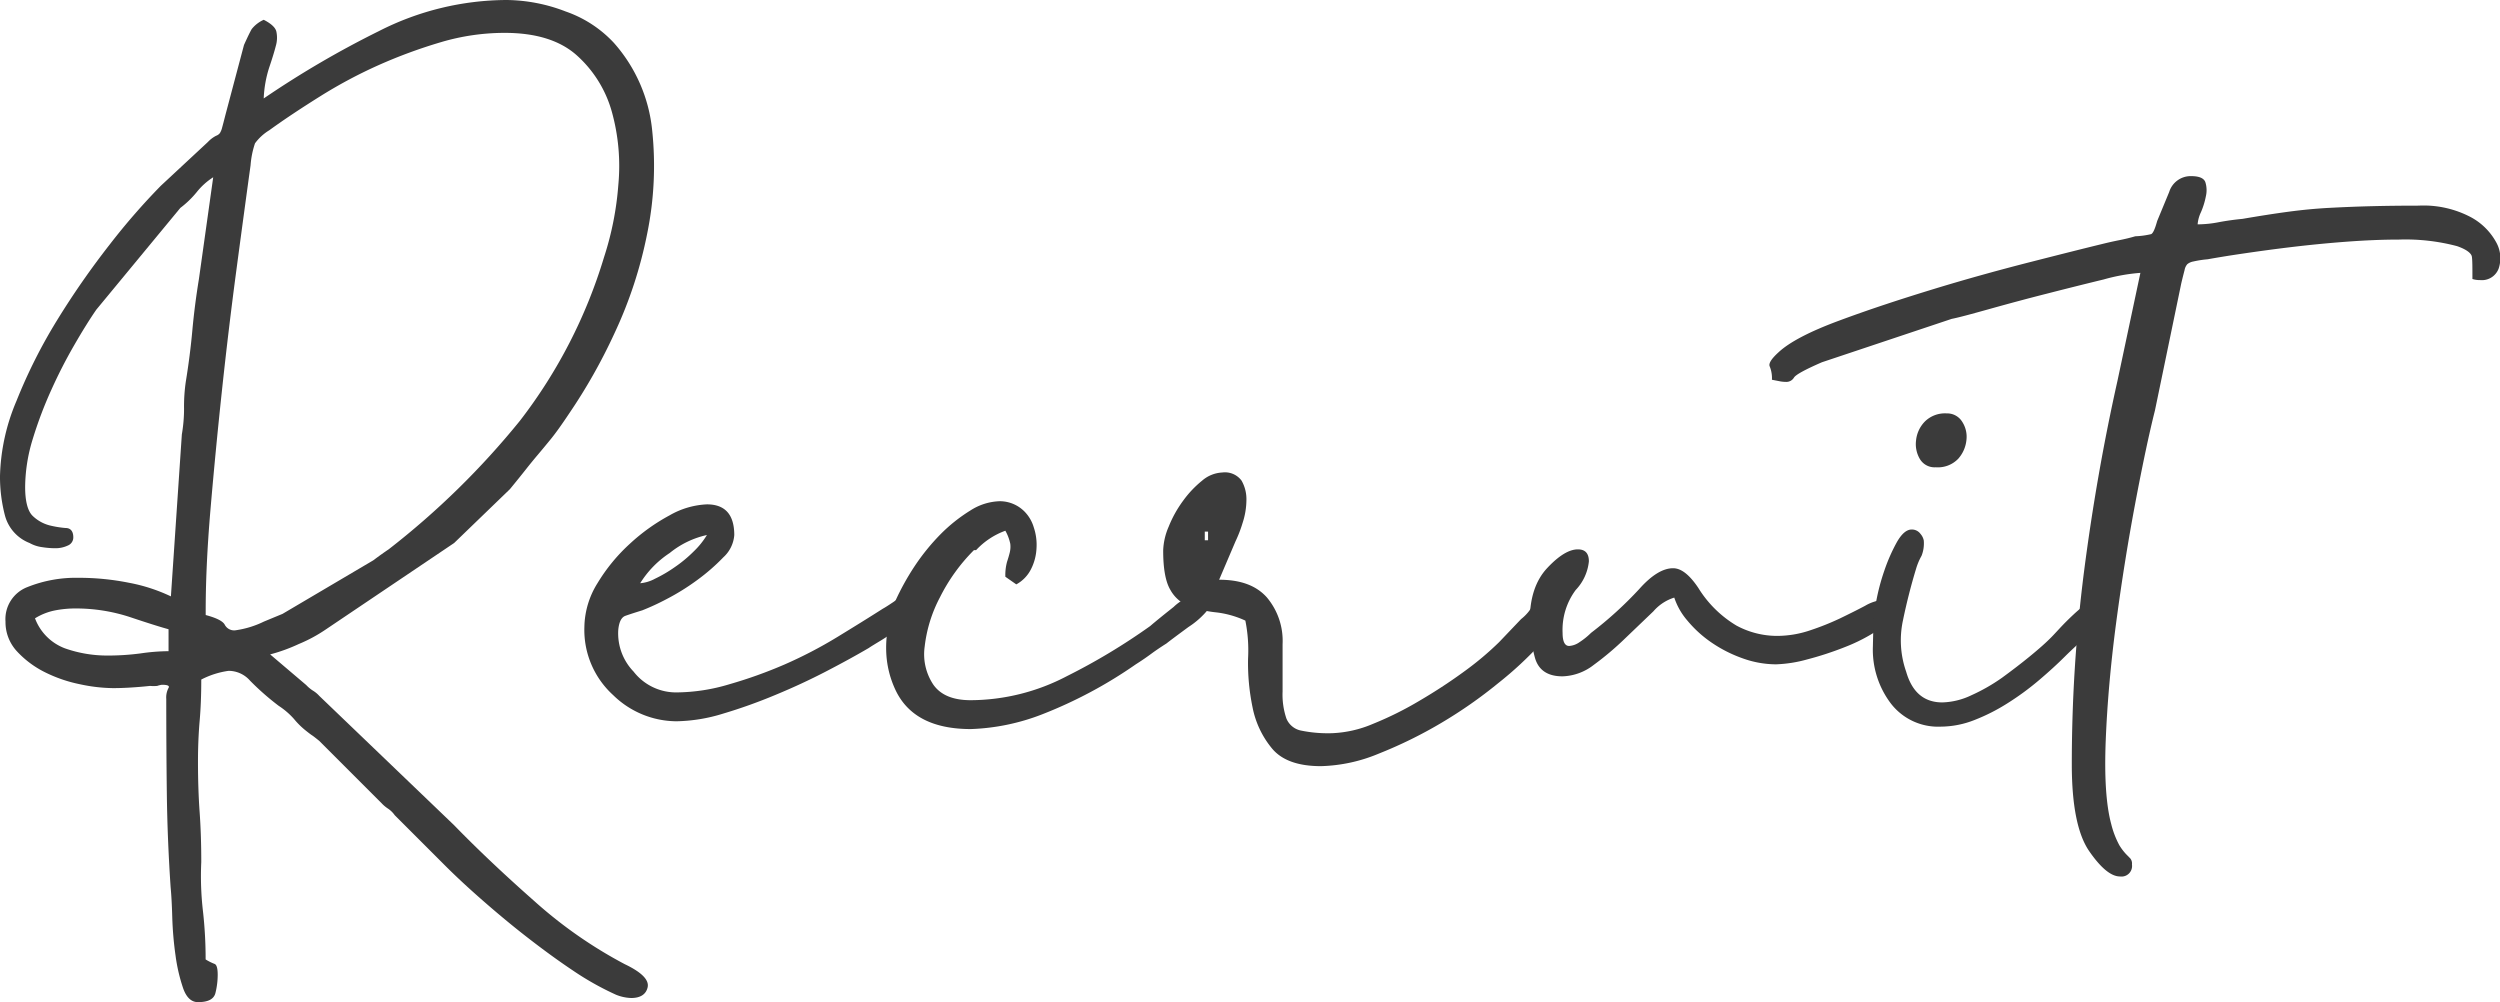
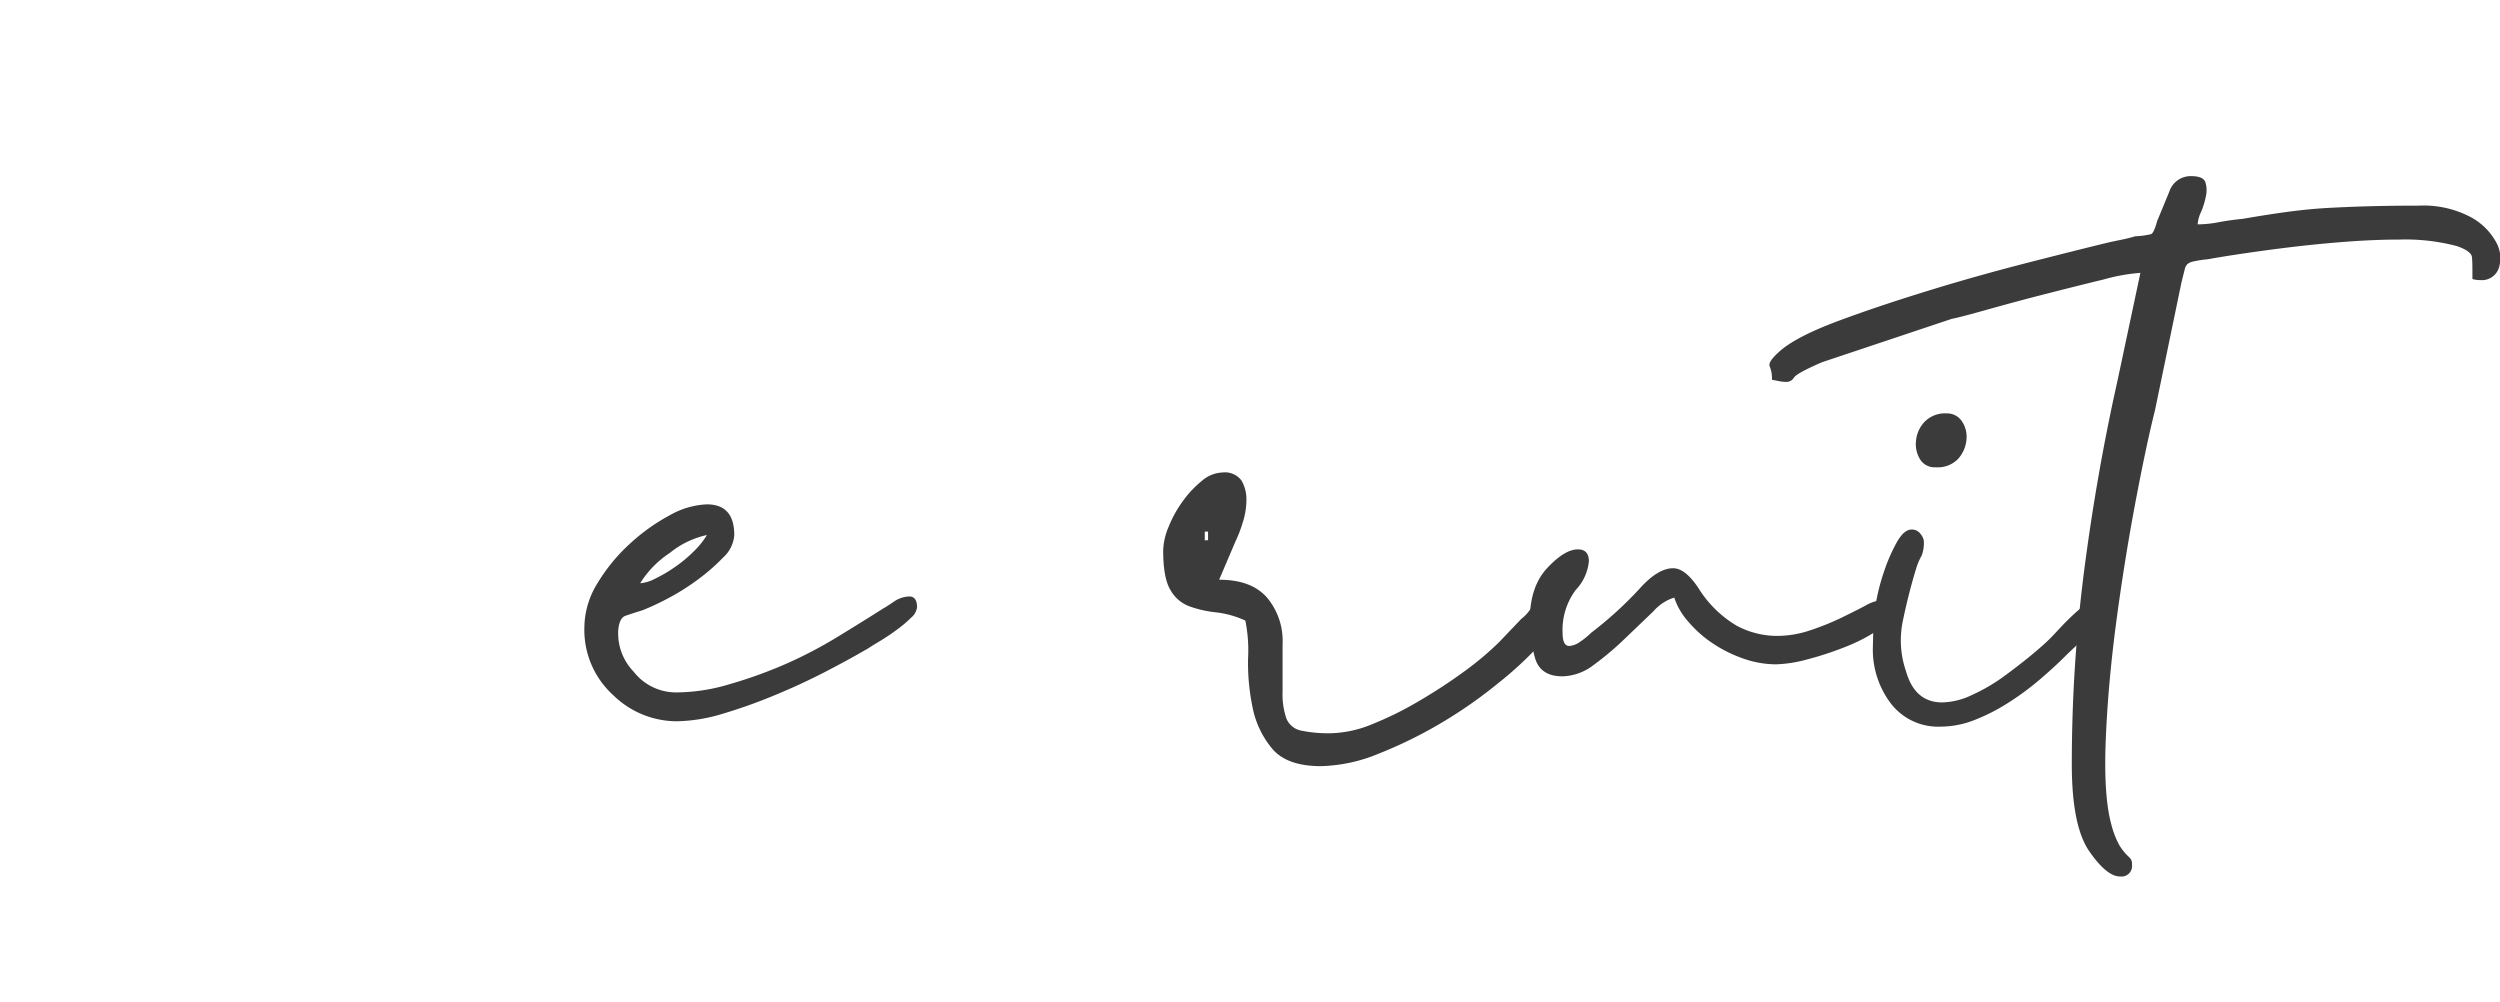
<svg xmlns="http://www.w3.org/2000/svg" viewBox="0 0 349.9 140.3">
  <defs>
    <style>.cls-1{fill:#3b3b3b;}</style>
  </defs>
  <g id="レイヤー_2" data-name="レイヤー 2">
    <g id="レイヤー_1-2" data-name="レイヤー 1">
-       <path class="cls-1" d="M36.91,13.78A134.37,134.37,0,0,1,53,4.37,39.66,39.66,0,0,1,70.91,0a23.54,23.54,0,0,1,8.27,1.61A16.64,16.64,0,0,1,85.92,6a21.65,21.65,0,0,1,5.36,12.26,47.38,47.38,0,0,1-.69,14.39,60.3,60.3,0,0,1-4.59,14A77.49,77.49,0,0,1,79.64,57.9q-1.53,2.3-2.52,3.52c-.67.82-1.28,1.56-1.84,2.22S74.15,65,73.59,65.71s-1.3,1.63-2.22,2.75L63.56,76,45.64,88.07a20.86,20.86,0,0,1-3.83,2.07,23.71,23.71,0,0,1-4,1.45l5.05,4.29a4.81,4.81,0,0,0,.92.77,4.07,4.07,0,0,1,.92.76l18.84,18.07q4.91,5.05,11.26,10.65a62.89,62.89,0,0,0,12.63,8.81q3.52,1.68,3.22,3.21c-.21,1-1,1.53-2.3,1.53a6.12,6.12,0,0,1-2.14-.46,40.4,40.4,0,0,1-6-3.37c-2.14-1.43-4.28-3-6.43-4.67s-4.21-3.39-6.2-5.13-3.75-3.37-5.28-4.9l-7.05-7.05a3.66,3.66,0,0,0-.92-.91,4.81,4.81,0,0,1-.92-.77l-8.73-8.73c-.51-.41-.84-.67-1-.77s-.49-.35-1-.76a11,11,0,0,1-1.53-1.53,10.54,10.54,0,0,0-2.14-1.84A36.71,36.71,0,0,1,35,95.27a4,4,0,0,0-3-1.38,11.81,11.81,0,0,0-3.83,1.22q0,3.23-.23,5.82c-.15,1.74-.23,3.63-.23,5.67q0,3.83.23,7.05t.23,7a42.6,42.6,0,0,0,.23,6.82,60,60,0,0,1,.38,6.81,7,7,0,0,0,1.23.62c.31.1.46.61.46,1.53a10.65,10.65,0,0,1-.31,2.52c-.2.87-1,1.31-2.45,1.31q-1.38,0-2.07-1.92a24,24,0,0,1-1.07-4.59,48.66,48.66,0,0,1-.46-5.36c-.05-1.79-.13-3.2-.23-4.22q-.45-6.73-.53-13.09t-.08-13.25a2.82,2.82,0,0,1,.31-1.53c.2-.31-.11-.46-.92-.46A3.57,3.57,0,0,0,22,96,5.5,5.5,0,0,1,21,96c-1,.11-1.94.18-2.75.23s-1.64.08-2.45.08a23,23,0,0,1-4.6-.54,19.7,19.7,0,0,1-4.9-1.68,13.54,13.54,0,0,1-3.91-2.91A6,6,0,0,1,.77,87a4.8,4.8,0,0,1,3.06-4.83,18.26,18.26,0,0,1,7.2-1.3,35.43,35.43,0,0,1,7,.69,23.83,23.83,0,0,1,5.89,1.91l1.53-22.66a21.36,21.36,0,0,0,.31-3.6A24.1,24.1,0,0,1,26,53.45q.6-3.68.92-7.2t.92-7.19l2-14.25a9.41,9.41,0,0,0-2.3,2.07,13.32,13.32,0,0,1-2.3,2.22L13.48,43.34q-1.38,2-3.06,4.91A69.38,69.38,0,0,0,7.2,54.53a56.69,56.69,0,0,0-2.61,6.89,23.27,23.27,0,0,0-1.07,6.74c0,2,.36,3.39,1.07,4.06a5.35,5.35,0,0,0,2.3,1.3,13.76,13.76,0,0,0,2.3.38c.71,0,1.07.49,1.07,1.3a1.22,1.22,0,0,1-.76,1.15,4.06,4.06,0,0,1-1.84.38,11.93,11.93,0,0,1-1.76-.15A4.83,4.83,0,0,1,4.14,76,5.7,5.7,0,0,1,.69,72.14,21.46,21.46,0,0,1,0,66.62,28.58,28.58,0,0,1,2.3,56.13,73.57,73.57,0,0,1,8,44.8a115.09,115.09,0,0,1,7.35-10.57A93,93,0,0,1,22.51,26l6.59-6.13A4.21,4.21,0,0,1,30.25,19a1.12,1.12,0,0,0,.53-.38,2.56,2.56,0,0,0,.31-.77c.1-.35.25-.94.46-1.76l2.6-9.8q.76-1.68,1.08-2.22a4.48,4.48,0,0,1,1.68-1.3c1,.51,1.61,1.05,1.76,1.61a4.06,4.06,0,0,1-.07,2.06c-.21.82-.52,1.82-.92,3A16.19,16.19,0,0,0,36.91,13.78ZM4.9,86.54a7.16,7.16,0,0,0,4.21,4.21,17.78,17.78,0,0,0,5.9,1,34.91,34.91,0,0,0,4.67-.3,28.12,28.12,0,0,1,3.91-.31V88.07c-1.13-.31-2.91-.87-5.36-1.69a24.28,24.28,0,0,0-7.66-1.22,14.79,14.79,0,0,0-3,.3A8.39,8.39,0,0,0,4.9,86.54Zm23.89-.46c1.54.41,2.43.87,2.68,1.38a1.48,1.48,0,0,0,1.46.76,13.14,13.14,0,0,0,4-1.22l1.3-.54,1.31-.54,12.71-7.5c.81-.61,1.53-1.12,2.14-1.53a112,112,0,0,0,18.38-18A70.83,70.83,0,0,0,84.54,36a42.94,42.94,0,0,0,2-10.11,28.29,28.29,0,0,0-.91-10.26,16.56,16.56,0,0,0-4.91-7.89q-3.52-3.14-10.1-3.14A31.38,31.38,0,0,0,61.72,5.9,70.43,70.43,0,0,0,53,9.11a66.7,66.7,0,0,0-8.19,4.37c-2.6,1.63-5,3.21-7.12,4.75a7,7,0,0,0-2,1.83,12.48,12.48,0,0,0-.62,3.07q-.91,6.59-2,14.78t-2,16.69q-.91,8.51-1.61,16.7T28.79,86.08Z" />
      <path class="cls-1" d="M81.79,87.76a11.9,11.9,0,0,1,1.83-6.13,24.78,24.78,0,0,1,4.52-5.51,27,27,0,0,1,5.59-4,11.45,11.45,0,0,1,5.21-1.53q3.82,0,3.83,4.29A4.68,4.68,0,0,1,101.24,78a27.74,27.74,0,0,1-3.6,3.14,32.23,32.23,0,0,1-4.29,2.68,33.71,33.71,0,0,1-3.45,1.6c-1,.31-1.81.57-2.37.77s-.9.87-1,2A7.72,7.72,0,0,0,88.68,94a7.52,7.52,0,0,0,6,2.91,26.17,26.17,0,0,0,7.43-1.15A63.65,63.65,0,0,0,109.81,93a61.76,61.76,0,0,0,7.36-3.83c2.34-1.43,4.49-2.76,6.43-4,.2-.1.69-.41,1.45-.92a4,4,0,0,1,2.22-.77q1.08,0,1.08,1.53a2.33,2.33,0,0,1-.85,1.46,16.68,16.68,0,0,1-2,1.68c-.76.57-1.53,1.08-2.29,1.54s-1.31.79-1.61,1q-2.61,1.53-6,3.29t-7.12,3.3a72.44,72.44,0,0,1-7.28,2.6,23.2,23.2,0,0,1-6.51,1.07,12.76,12.76,0,0,1-8.88-3.67A12.32,12.32,0,0,1,81.79,87.76Zm7.81-6.13A5.25,5.25,0,0,0,91.67,81a19.05,19.05,0,0,0,2.75-1.61,18.48,18.48,0,0,0,2.68-2.22,11.16,11.16,0,0,0,1.84-2.29,12.51,12.51,0,0,0-5.21,2.52A13.76,13.76,0,0,0,89.6,81.63Z" />
-       <path class="cls-1" d="M167.86,83.17q1.21,0,1.38.69a2.4,2.4,0,0,1-.16,1.45,11.64,11.64,0,0,1-2.75,2.45c-1.53,1.13-2.56,1.89-3.07,2.3-.81.51-1.53,1-2.14,1.45s-1.33.95-2.14,1.46a62.88,62.88,0,0,1-13.1,7,30.23,30.23,0,0,1-10,2.07q-8,0-10.57-5.52t0-12.4A35.52,35.52,0,0,1,128,79.26a30.12,30.12,0,0,1,3.67-4.52,22.55,22.55,0,0,1,4.14-3.29,8,8,0,0,1,4.13-1.3,4.87,4.87,0,0,1,3.53,1.53,5.29,5.29,0,0,1,1.22,2.14,7.63,7.63,0,0,1,.38,2.91,7.14,7.14,0,0,1-.76,2.91,4.94,4.94,0,0,1-2.07,2.15l-1.53-1.07a7.09,7.09,0,0,1,.23-2.07c.15-.46.28-.89.38-1.3a3.41,3.41,0,0,0,.08-1.23,6.45,6.45,0,0,0-.69-1.84A10.46,10.46,0,0,0,136.61,77h-.3a25.33,25.33,0,0,0-4.75,6.59,19.49,19.49,0,0,0-2.14,6.89,7.66,7.66,0,0,0,1.22,5.36Q132.17,98,135.85,98a29.25,29.25,0,0,0,13.48-3.37,87.16,87.16,0,0,0,11.64-7c.71-.61,1.81-1.51,3.29-2.68A6.57,6.57,0,0,1,167.86,83.17Z" />
      <path class="cls-1" d="M162.8,77a9.12,9.12,0,0,1,.77-3.29,16.24,16.24,0,0,1,2-3.6,14.6,14.6,0,0,1,2.68-2.84,4.64,4.64,0,0,1,2.83-1.14,2.89,2.89,0,0,1,2.69,1.14,5.23,5.23,0,0,1,.68,2.68,10.47,10.47,0,0,1-.53,3.22,18.16,18.16,0,0,1-1,2.6l-2.29,5.37c3,0,5.18.81,6.66,2.45a9.43,9.43,0,0,1,2.22,6.58V96.8a10.44,10.44,0,0,0,.53,3.75,2.8,2.8,0,0,0,2,1.69,18.72,18.72,0,0,0,4.36.38,16.14,16.14,0,0,0,5.74-1.3A47.36,47.36,0,0,0,198.8,98a73.37,73.37,0,0,0,6.28-4.13,42.94,42.94,0,0,0,4.74-4l3.07-3.22a6.26,6.26,0,0,0,1.68-2,1.32,1.32,0,0,1,1.38-.77c1.74,0,2.5.59,2.3,1.76A9.75,9.75,0,0,1,215.72,90a50.15,50.15,0,0,1-6,5.59,64.29,64.29,0,0,1-8,5.59,61.83,61.83,0,0,1-8.73,4.29,22.36,22.36,0,0,1-8.12,1.76q-4.76,0-6.82-2.45a12.9,12.9,0,0,1-2.75-5.82,30.51,30.51,0,0,1-.62-6.81,21.14,21.14,0,0,0-.38-5.29,13.37,13.37,0,0,0-4.06-1.15,15.89,15.89,0,0,1-3.75-.84,5.07,5.07,0,0,1-2.68-2.3Q162.79,80.87,162.8,77Zm6.28-2.6h-.46v1.22h.46Z" />
      <path class="cls-1" d="M214.11,86.84q0-4.74,2.45-7.35t4.29-2.6q1.53,0,1.53,1.68a6.79,6.79,0,0,1-1.84,4,9.34,9.34,0,0,0-1.84,6c0,1.22.31,1.84.92,1.84a2.84,2.84,0,0,0,1.46-.54,10.09,10.09,0,0,0,1.61-1.3,52.6,52.6,0,0,0,6.74-6.13q2.59-2.91,4.74-2.91c1.13,0,2.3.92,3.53,2.76a15.75,15.75,0,0,0,5.36,5.28A12,12,0,0,0,248.72,89a14.46,14.46,0,0,0,4.6-.77,36.91,36.91,0,0,0,4.21-1.68c1.28-.62,2.45-1.2,3.52-1.77a6.13,6.13,0,0,1,2.68-.84,2,2,0,0,0,.69.84,1.09,1.09,0,0,1,.39,1q0,1.08-1.92,2.37a23.94,23.94,0,0,1-4.59,2.38,45.3,45.3,0,0,1-5.36,1.76,18.43,18.43,0,0,1-4.37.69,13.93,13.93,0,0,1-4.67-.84,18.71,18.71,0,0,1-4.37-2.22,16.38,16.38,0,0,1-3.37-3.07,9.51,9.51,0,0,1-1.83-3.21,6.33,6.33,0,0,0-2.91,1.91l-4,3.83a41.52,41.52,0,0,1-4.36,3.68,7.46,7.46,0,0,1-4.37,1.6q-3.21,0-3.9-2.75A21,21,0,0,1,214.11,86.84Z" />
      <path class="cls-1" d="M262.2,87.3a20.67,20.67,0,0,1,.38-3.06,29.75,29.75,0,0,1,1.15-4.37,24.43,24.43,0,0,1,1.76-4c.67-1.17,1.36-1.76,2.07-1.76a1.49,1.49,0,0,1,1.23.61,2,2,0,0,1,.46.92,4.7,4.7,0,0,1-.31,2.15,8.66,8.66,0,0,0-.77,1.83q-1.07,3.52-1.83,7.2a13.26,13.26,0,0,0,.45,7.2q1.23,4.29,5.06,4.29a10,10,0,0,0,4.06-1,25.58,25.58,0,0,0,4.29-2.45c1.37-1,2.68-2,3.9-3S286.3,90,287,89.29c.21-.2.61-.63,1.23-1.3s1.27-1.32,2-2a22.1,22.1,0,0,1,2.14-1.76,3.41,3.41,0,0,1,1.84-.77c.61,0,.92.41.92,1.23.1.3-.1.79-.61,1.45s-1.1,1.36-1.76,2.07-1.36,1.41-2.07,2.07-1.28,1.2-1.69,1.61q-1.53,1.53-3.6,3.29A38.31,38.31,0,0,1,281,98.41a26.66,26.66,0,0,1-4.67,2.37,13,13,0,0,1-4.67.92,8.35,8.35,0,0,1-7-3.22,12.45,12.45,0,0,1-2.53-8Zm8.73-21.9a2.39,2.39,0,0,1-2.22-1.15,4.09,4.09,0,0,1-.54-2.6A4.41,4.41,0,0,1,269.4,59a4,4,0,0,1,3.06-1.14A2.46,2.46,0,0,1,274.61,59a3.86,3.86,0,0,1,.61,2.61,4.62,4.62,0,0,1-1.15,2.6A3.94,3.94,0,0,1,270.93,65.4Z" />
      <path class="cls-1" d="M248,53.15a4.35,4.35,0,0,0-.3-1.84c-.21-.41.2-1.07,1.22-2q2.31-2.15,8.5-4.44c4.14-1.54,8.58-3,13.33-4.45s9.32-2.7,13.71-3.82,7.65-1.94,9.8-2.46c.81-.2,1.61-.38,2.37-.53s1.51-.33,2.22-.54a11.43,11.43,0,0,0,2.22-.3c.26-.1.54-.72.85-1.84l1.68-4.06a3.15,3.15,0,0,1,3.06-2.22c1.13,0,1.79.28,2,.84a3.75,3.75,0,0,1,.07,2,10.59,10.59,0,0,1-.69,2.22,4.83,4.83,0,0,0-.46,1.69,15.58,15.58,0,0,0,3-.31c1.07-.2,2.17-.35,3.29-.46,2.35-.4,4.49-.74,6.44-1s3.85-.44,5.74-.54,3.83-.18,5.82-.23,4.21-.08,6.66-.08a14.16,14.16,0,0,1,7.28,1.61,8.78,8.78,0,0,1,3.6,3.6,4.54,4.54,0,0,1,.3,3.6,2.5,2.5,0,0,1-2.6,1.61,3.41,3.41,0,0,1-1.07-.15c0-1.64,0-2.68-.08-3.14s-.74-1-2.07-1.46a28.24,28.24,0,0,0-8.12-.92c-2.35,0-4.85.11-7.5.31s-5.23.46-7.73.76-4.78.62-6.82.92-3.63.57-4.75.77a14.78,14.78,0,0,0-2,.31,1.83,1.83,0,0,0-.84.38,1.73,1.73,0,0,0-.38.84c-.11.41-.26,1-.46,1.84l-3.68,17.77q-1.23,4.89-2.76,13t-2.68,16.78q-1.14,8.65-1.45,16.38t.76,11.72a12.63,12.63,0,0,0,1.15,3,7.71,7.71,0,0,0,.92,1.22l.61.62a1.14,1.14,0,0,1,.23.84,1.48,1.48,0,0,1-1.68,1.68q-1.85,0-4.29-3.52t-2.45-12.1A212.22,212.22,0,0,1,291.68,80q1.76-13.64,4.67-26.65l3.22-15.16a25.83,25.83,0,0,0-5.13.92q-3.75.91-8,2c-2.8.71-5.46,1.43-8,2.14s-4.26,1.18-5.28,1.38L255,50.7q-3.52,1.53-3.91,2.14a1.24,1.24,0,0,1-1.14.61,4.85,4.85,0,0,1-.77-.07Z" />
    </g>
  </g>
</svg>